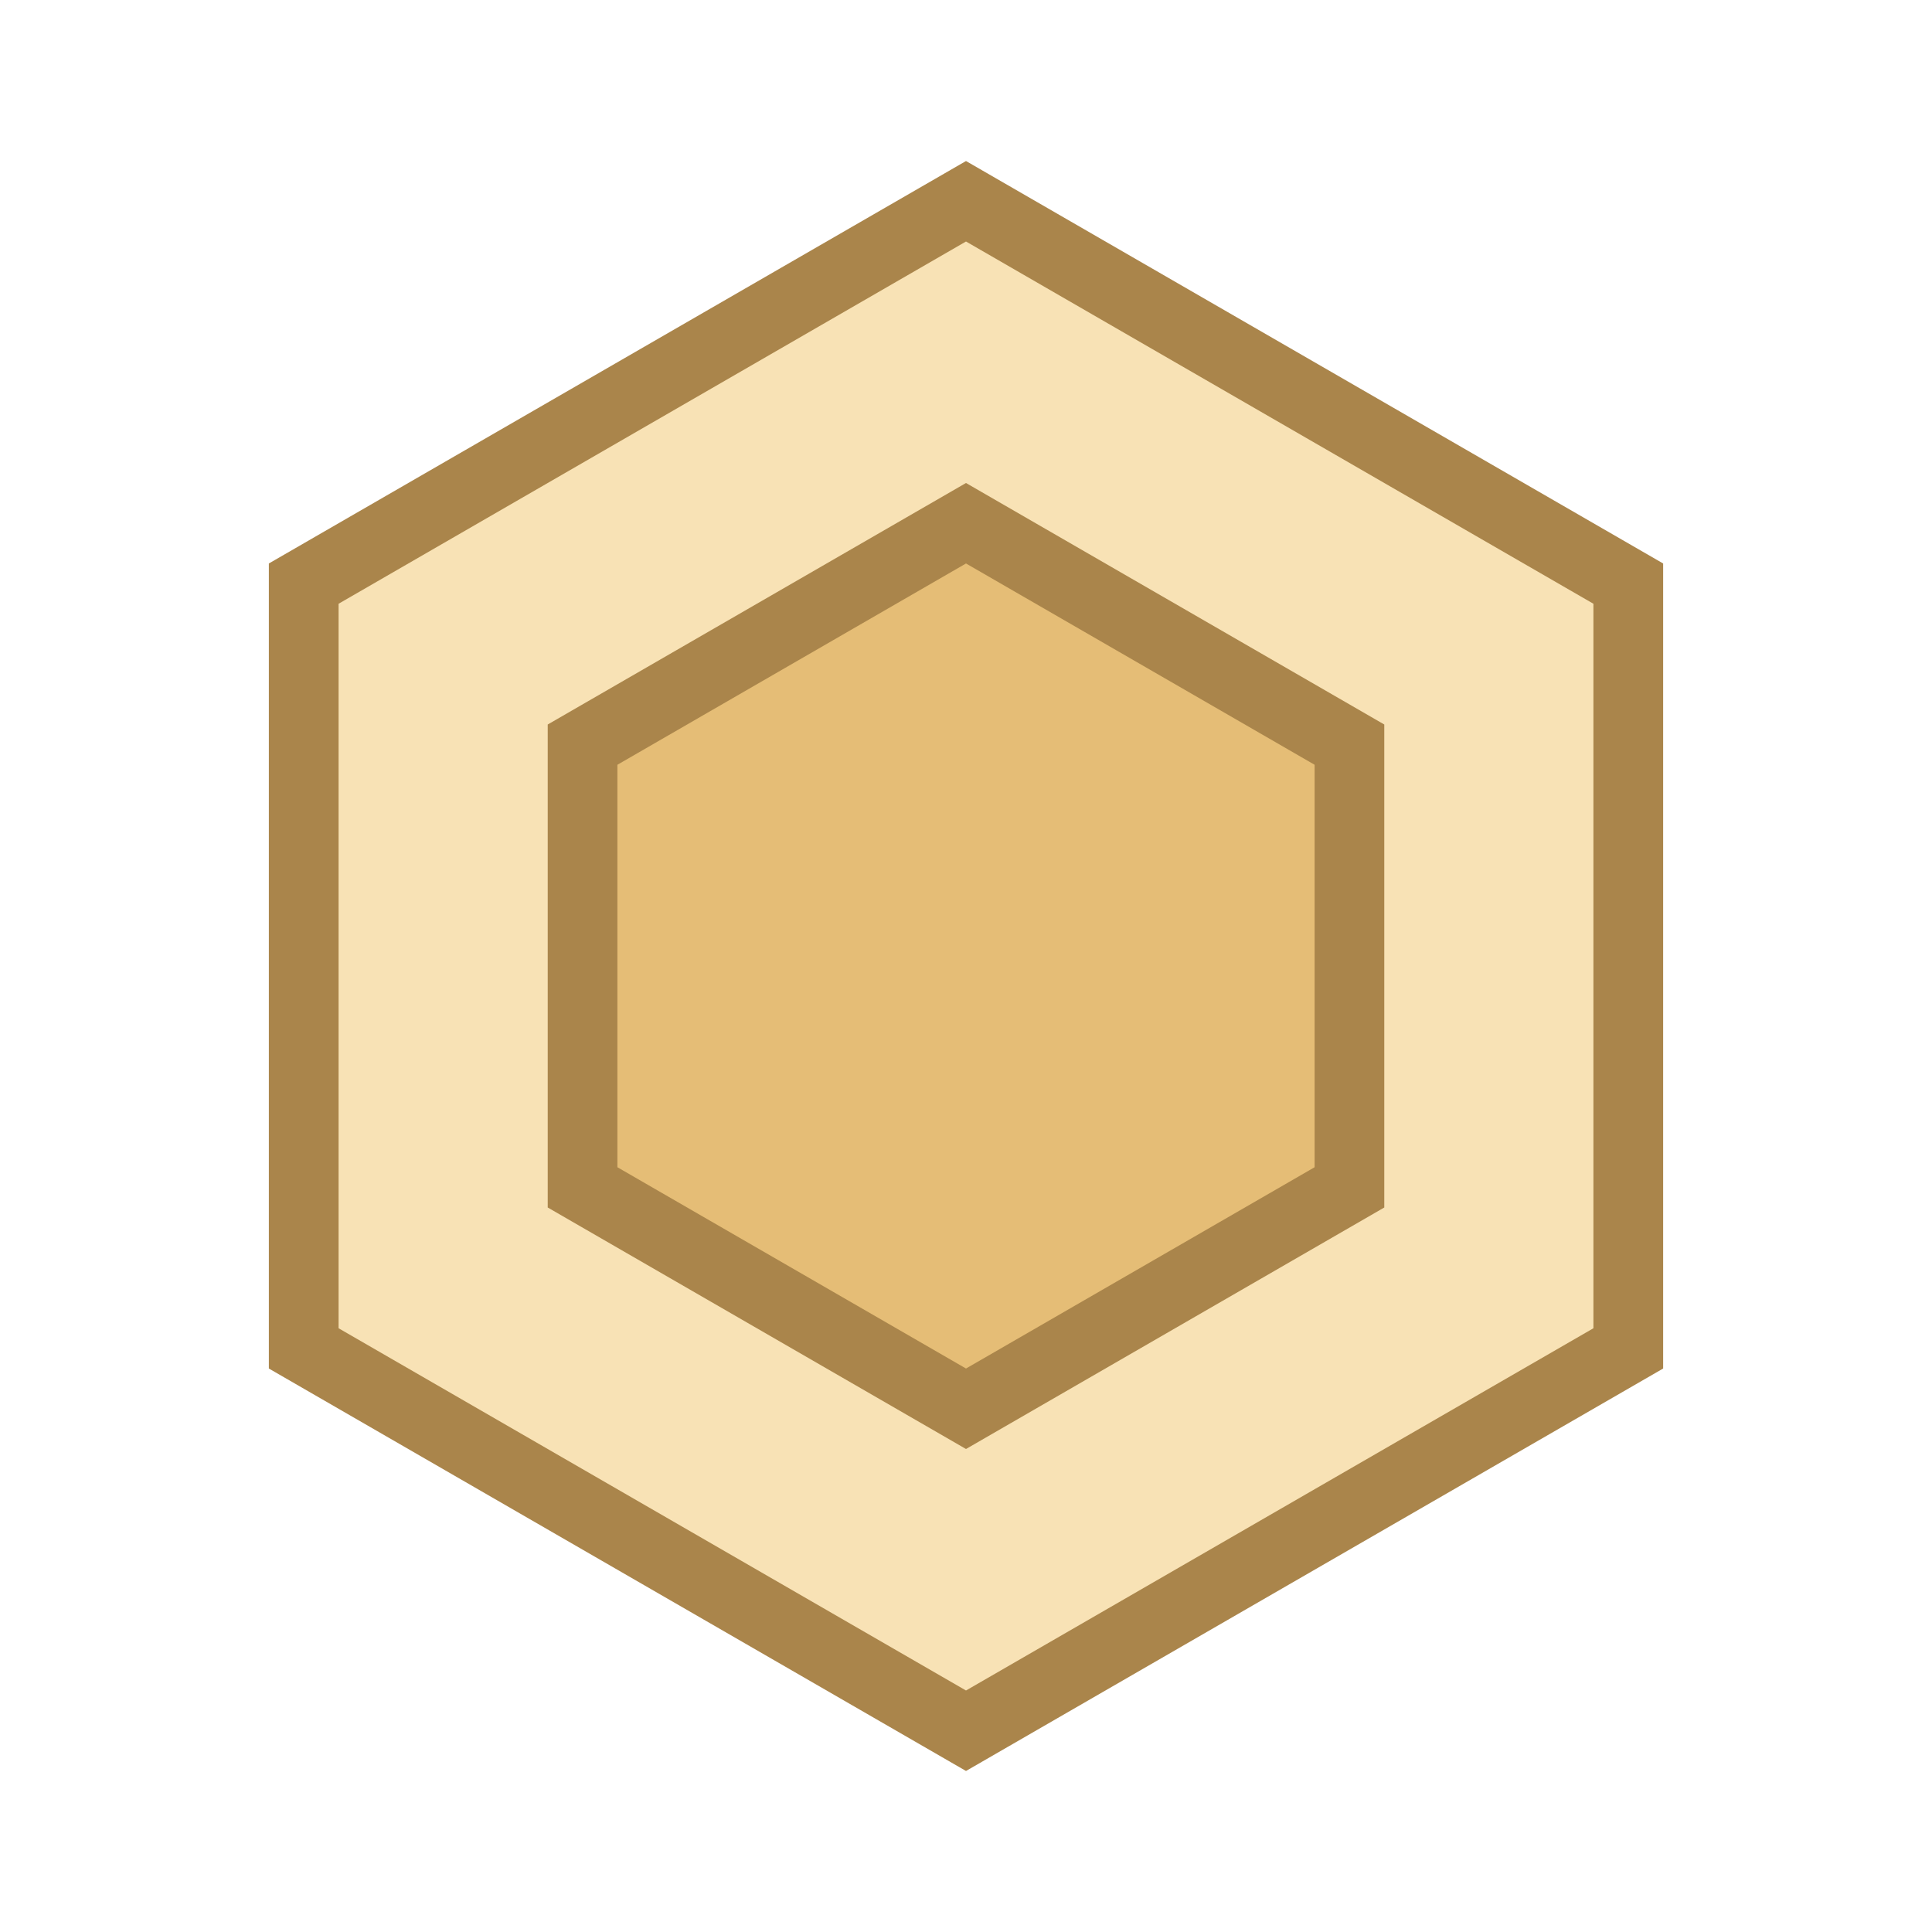
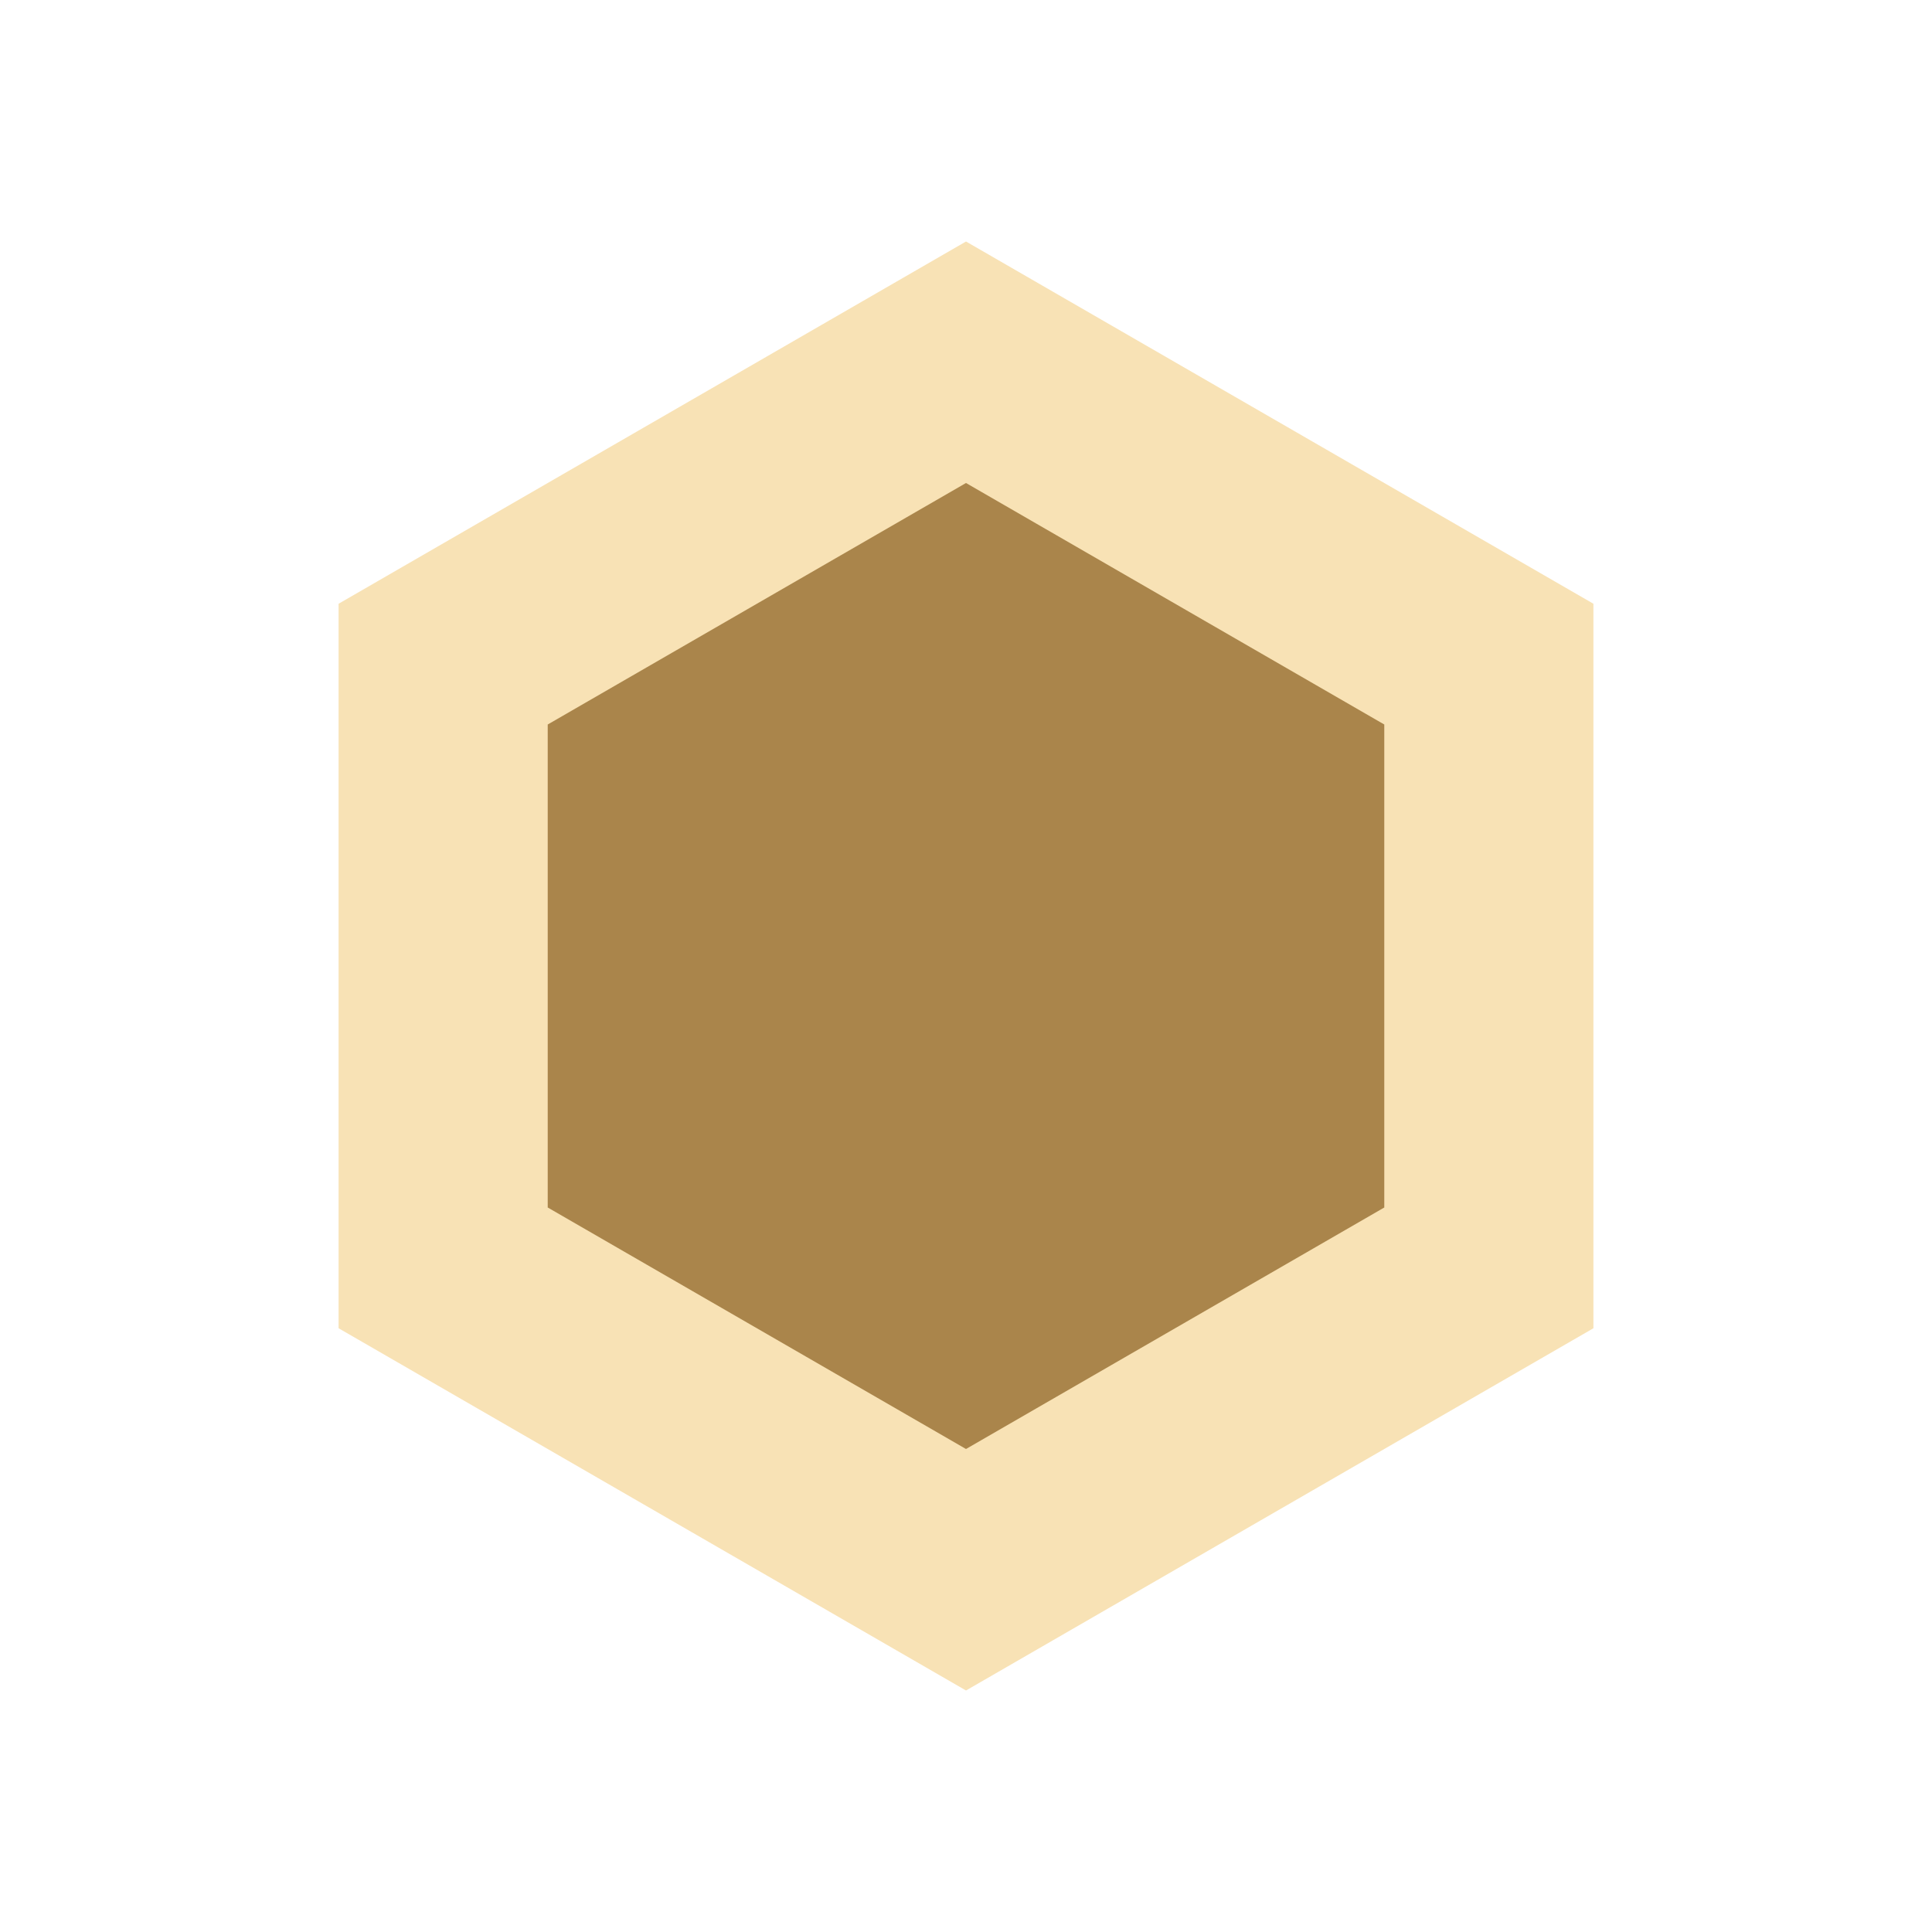
<svg xmlns="http://www.w3.org/2000/svg" width="32" height="32">
  <g fill="none" fill-rule="evenodd">
-     <path fill="#AA854B" d="m16 2.667 11.547 6.666v13.334L16 29.333 4.453 22.667V9.333z" />
    <path fill="#F8E2B5" d="m16 4 10.392 6v12L16 28 5.608 22V10z" />
    <path fill="#AA854B" d="m16 8 6.928 4v8L16 24l-6.928-4v-8z" />
-     <path fill="#E5BD76" d="m16 9.333 5.774 3.334v6.666L16 22.667l-5.774-3.334v-6.666z" />
  </g>
</svg>